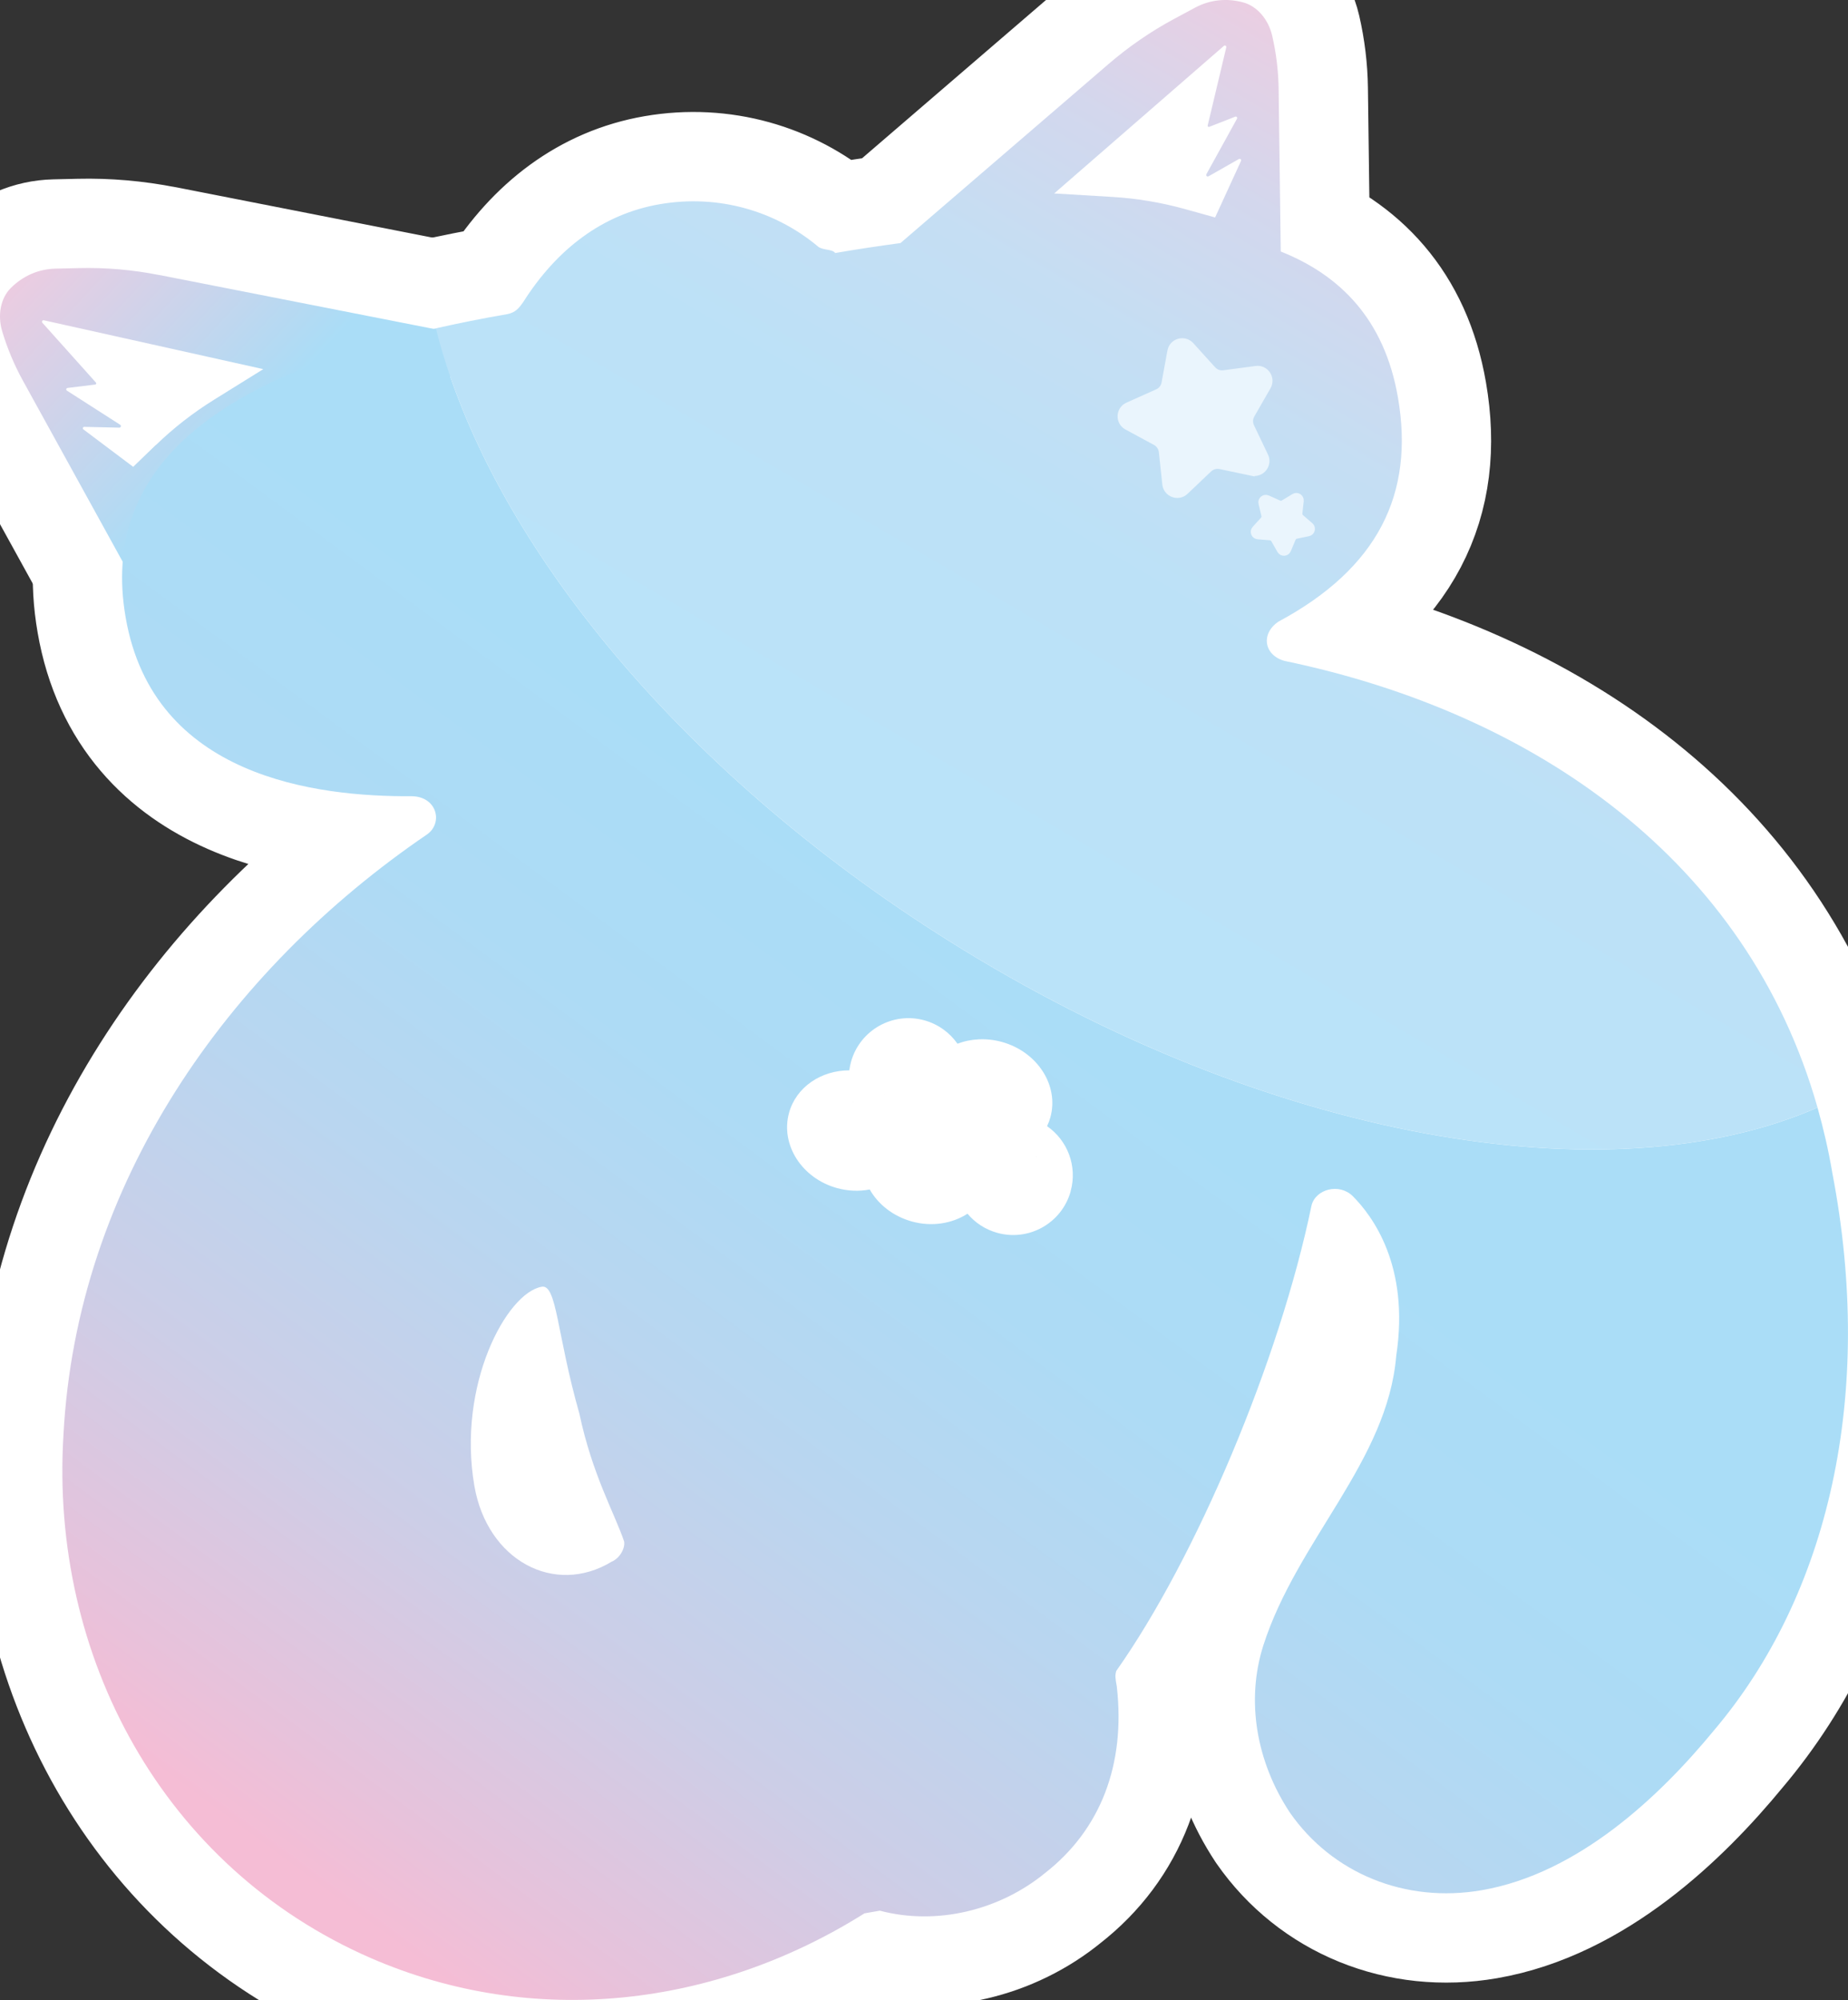
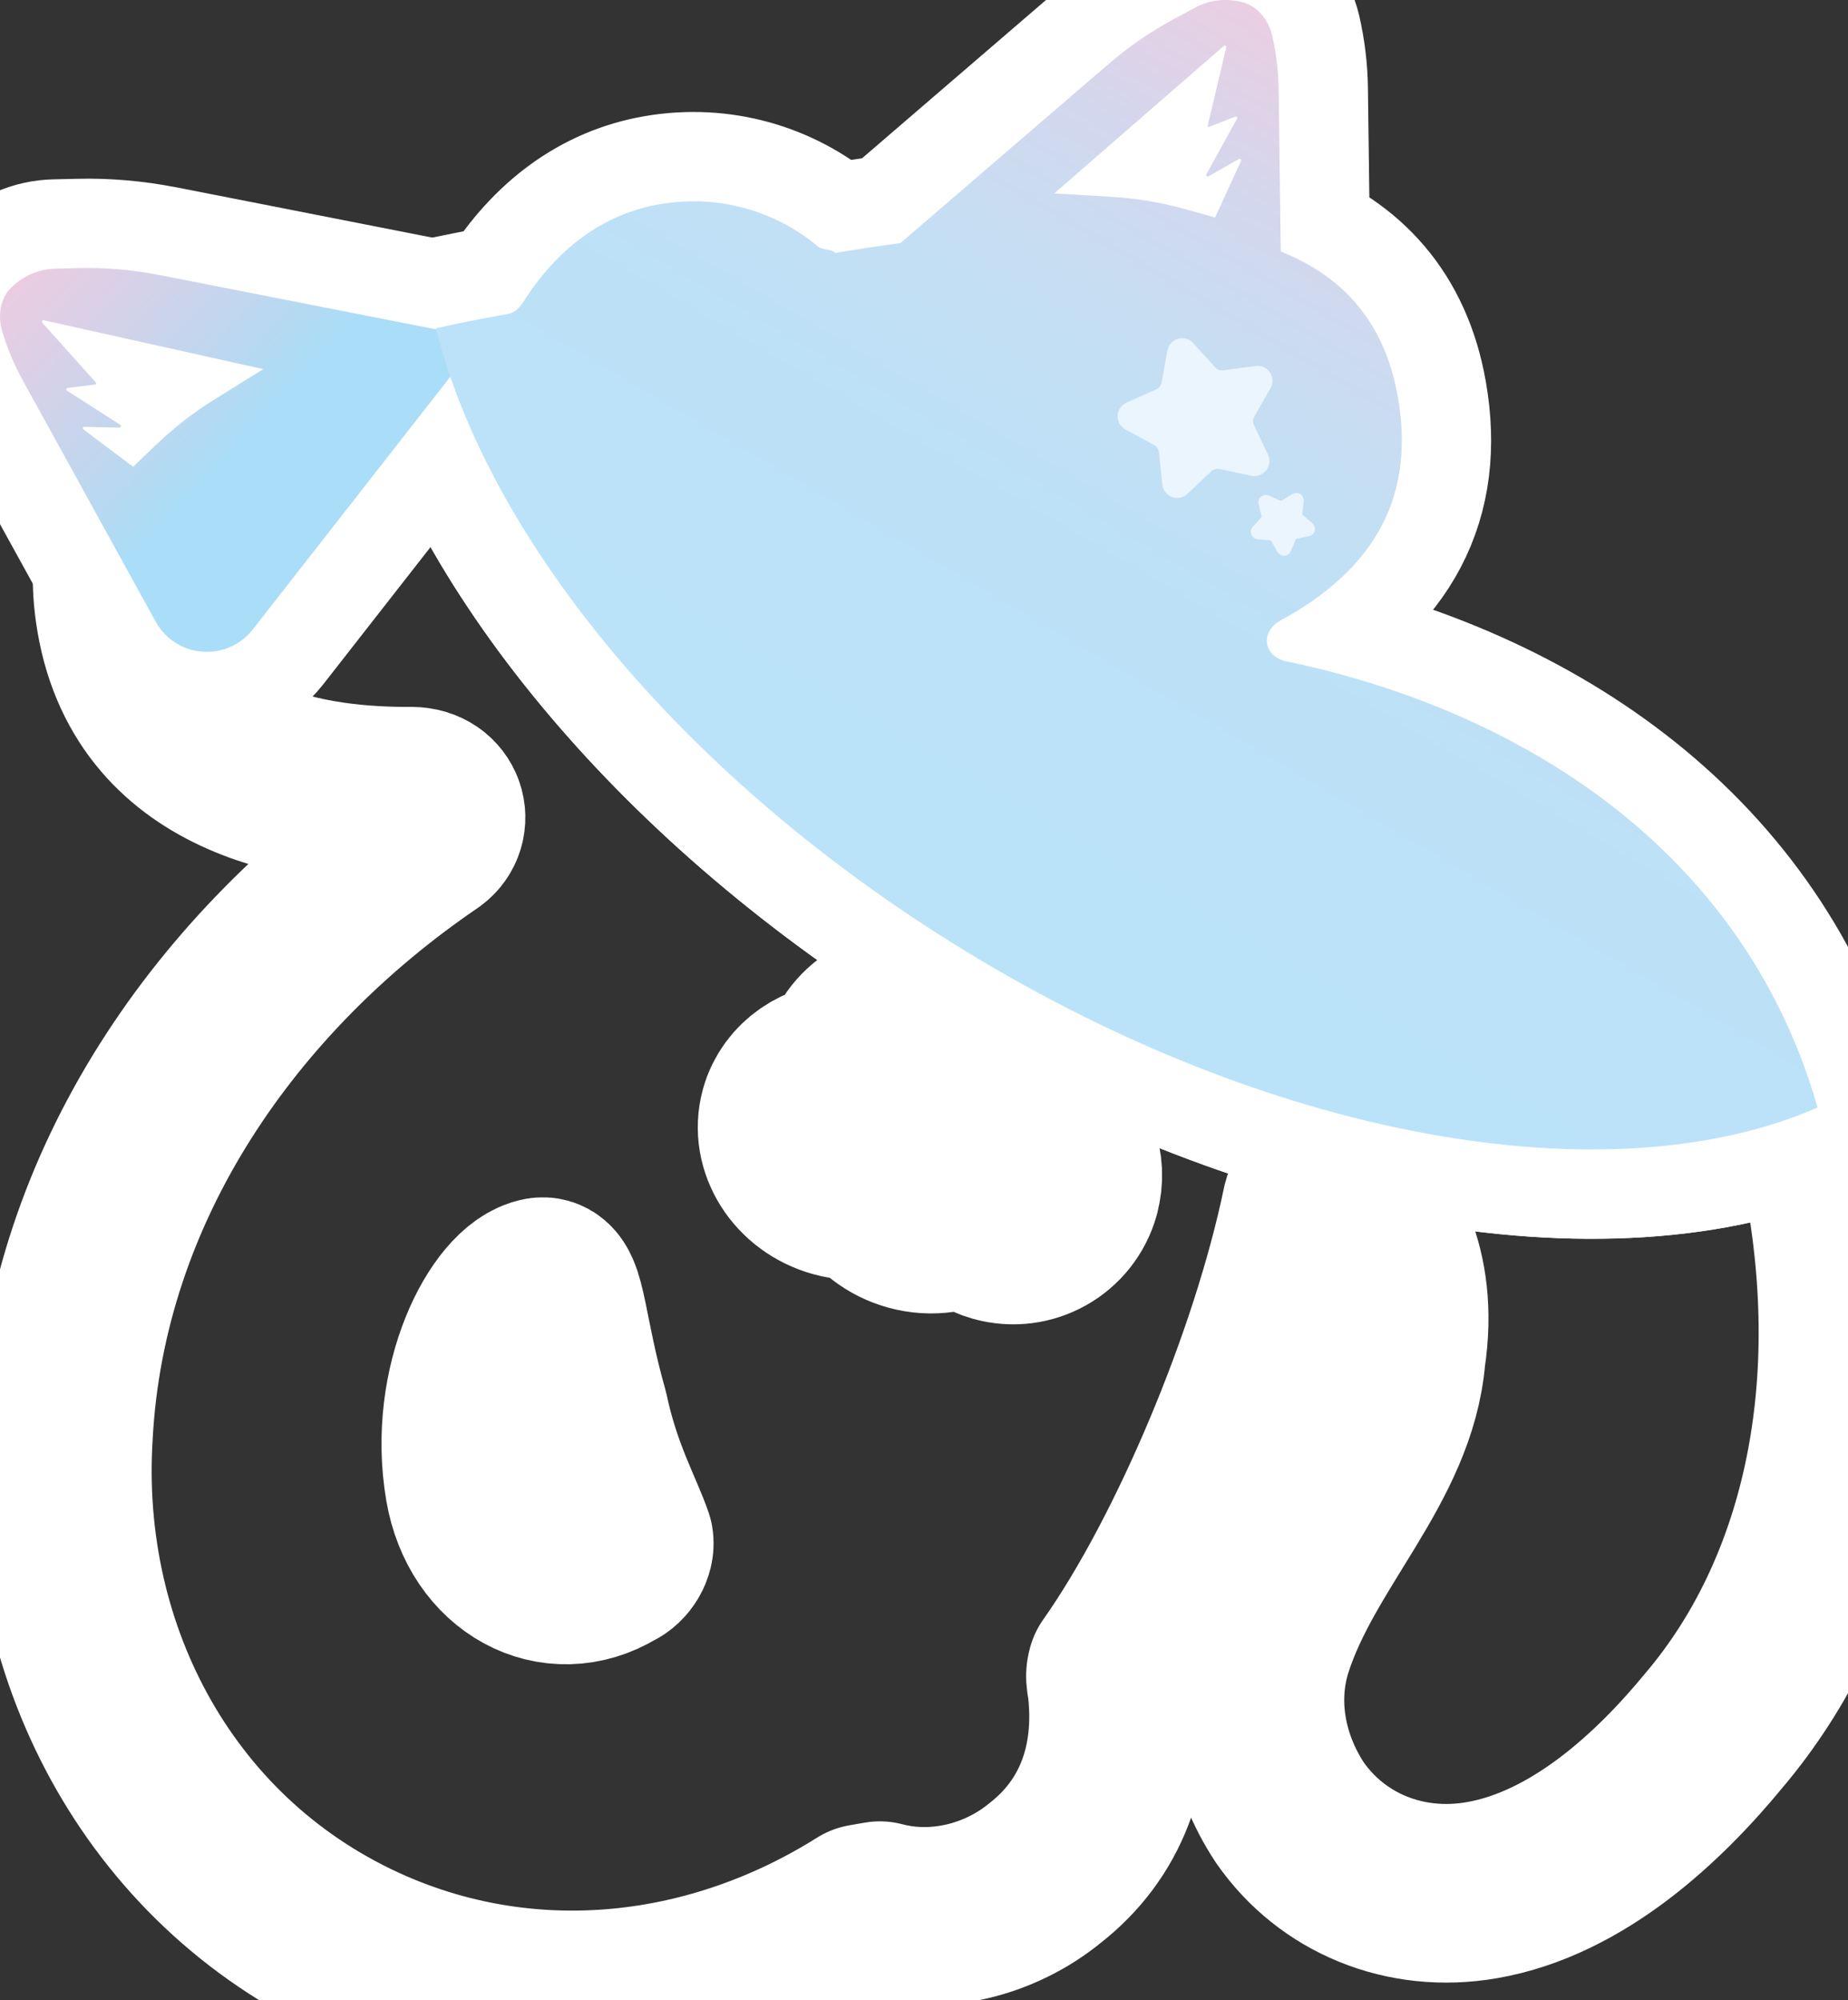
<svg xmlns="http://www.w3.org/2000/svg" id="_レイヤー_2" data-name="レイヤー 2" viewBox="0 0 331.09 358.25">
  <rect x="0" y="0" width="331.09" height="358.25" fill="#333333" stroke="none" />
  <defs>
    <style>
      .cls-1 {
        fill: #eaf5fd;
        stroke: #eaf5fd;
        stroke-miterlimit: 10;
      }

      .cls-2 {
        fill: url(#_名称未設定グラデーション_6);
      }

      .cls-3 {
        fill: url(#_名称未設定グラデーション_8);
      }

      .cls-4 {
        fill: none;
        stroke: #fff;
        stroke-linejoin: round;
        stroke-width: 32px;
      }

      .cls-5 {
        fill: url(#_名称未設定グラデーション_11);
      }
    </style>
    <linearGradient id="_名称未設定グラデーション_11" data-name="名称未設定グラデーション 11" x1="3.59" y1="36.72" x2="57.11" y2="86.42" gradientUnits="userSpaceOnUse">
      <stop offset="0" stop-color="#f7c9dd" />
      <stop offset=".7" stop-color="#b3daf3" />
      <stop offset=".79" stop-color="#aaddf7" />
    </linearGradient>
    <linearGradient id="_名称未設定グラデーション_6" data-name="名称未設定グラデーション 6" x1="61.3" y1="341.31" x2="251.25" y2="83.9" gradientUnits="userSpaceOnUse">
      <stop offset="0" stop-color="#f5bdd5" />
      <stop offset=".06" stop-color="#e7c2db" />
      <stop offset=".2" stop-color="#cccee7" />
      <stop offset=".35" stop-color="#b9d6f0" />
      <stop offset=".49" stop-color="#addbf5" />
      <stop offset=".65" stop-color="#aaddf7" />
    </linearGradient>
    <linearGradient id="_名称未設定グラデーション_8" data-name="名称未設定グラデーション 8" x1="269.66" y1="12.93" x2="182.43" y2="161.75" gradientUnits="userSpaceOnUse">
      <stop offset="0" stop-color="#f7c9dd" />
      <stop offset=".09" stop-color="#e8cfe3" />
      <stop offset=".25" stop-color="#d3d7ed" />
      <stop offset=".43" stop-color="#c5def3" />
      <stop offset=".65" stop-color="#bce1f7" />
      <stop offset="1" stop-color="#bae3f9" />
    </linearGradient>
  </defs>
  <g id="_レイヤー_1-2" data-name="レイヤー 1">
    <g>
      <g>
        <path class="cls-4" d="M28.45,49.25c-4.74-.93-9.48-1.34-14.18-1.23l-4.34.1c-3,.07-5.8,1.28-7.99,3.46-1.81,1.8-2.42,4.84-1.55,7.75.92,3.08,2.17,6.05,3.7,8.83l23.8,43.18c3.62,6.58,12.79,7.31,17.41,1.39l40.79-52.17-57.64-11.32ZM27.91,79.71l-4.05,3.91-8.91-6.7c-.2-.15-.09-.47.16-.46l6.27.14c.28,0,.39-.36.16-.51l-9.55-6.12c-.21-.13-.13-.45.11-.48l4.96-.61c.17-.02.24-.22.13-.35l-9.6-10.72c-.17-.19,0-.49.26-.44l39.32,8.75-8.82,5.48c-3.75,2.33-7.25,5.05-10.42,8.12Z" />
        <path class="cls-4" d="M328.26,209.96c-.68-3.99-1.58-7.84-2.63-11.57-37.23,16.29-98.56,5.94-155.56-29.82-49.12-30.81-82.69-72.73-91.98-109.75-39.39,8.89-60.21,25.05-55.58,51.77,4.95,28.7,34.28,32.13,51.25,32.03,4.47.04,5.68,4.69,2.81,6.8-35.86,24.41-62.84,62.66-65.2,107.59-2.45,39.69,17.83,77.48,55.04,93.71,29.32,12.74,61.82,8.74,88.47-8,.8-.14,1.97-.34,2.75-.48,10.19,2.69,21.44-.06,29.6-6.74,9.99-7.8,14.44-19.48,12.86-33.39-.28-1.58-.34-1.97-.1-2.81,14.32-20.28,29.26-55.66,34.98-83.36.72-2.95,4.97-4.09,7.4-1.68,3.43,3.45,10.25,12.38,7.78,28.6-1.58,18.91-17.77,33.03-23.81,51.87-3.15,9.87-1.26,20.86,4.77,29.96,7.54,10.83,20.62,16.27,34.38,13.88,17.29-2.99,31.89-16.83,41.6-28.64,20.5-24.19,28.88-60.03,21.16-100ZM109.6,279.72c-10.25,6.22-22.3-.2-24.61-13.56-3.11-18.07,5.76-34.58,12.07-35.68,2.73-.46,2.67,8.46,6.74,22.72,2.31,10.95,6.34,17.93,8.02,22.91.2,1.18-.72,2.95-2.21,3.61ZM191.82,213.4c-1.59,5.69-7.49,9.01-13.17,7.42-2.15-.6-3.97-1.82-5.31-3.42-2.75,1.77-6.4,2.39-10.01,1.38-3.35-.94-6-3.07-7.51-5.72-1.87.36-3.88.3-5.89-.26-6.31-1.76-10.14-7.8-8.56-13.49,1.29-4.63,5.77-7.59,10.79-7.59.07-.51.17-1.02.31-1.53,1.59-5.69,7.49-9.01,13.17-7.42,2.49.7,4.53,2.22,5.9,4.18,2.4-.91,5.21-1.08,7.99-.31,6.37,1.78,10.24,7.83,8.65,13.52-.15.54-.35,1.07-.59,1.56,3.65,2.52,5.48,7.16,4.22,11.67Z" />
        <path class="cls-4" d="M230.28,118.42c-3.81-.96-4.49-4.89-1.22-7.08,17.77-9.55,24.39-22.84,21.4-40.13-2.44-14.13-10.5-21.98-21-26.16l-.38-29.13c-.04-3.18-.43-6.37-1.15-9.51-.68-2.95-2.71-5.3-5.17-5.97-2.98-.82-6.01-.49-8.66.94l-3.82,2.05c-4.14,2.23-8.06,4.93-11.72,8.08l-37.23,32.03c-3.79.51-7.69,1.09-11.69,1.78-.52-.72-2.09-.46-3.01-1.1-7.58-6.38-17.83-9.47-28.44-7.64-10.23,1.77-18.45,8.04-24.49,17.59-.66.92-1.3,1.83-2.87,2.11-4.45.76-8.7,1.62-12.74,2.53,9.29,37.02,42.86,78.94,91.98,109.75,57,35.76,118.32,46.11,155.56,29.82-12.54-44.11-50.44-70.58-95.35-79.97ZM222.35,28.81l-4.65,10.14-5.43-1.51c-4.26-1.18-8.63-1.91-13.03-2.17l-10.37-.62,30.4-26.43c.2-.17.49.01.43.26l-3.33,14c-.04.16.12.31.28.24l4.65-1.82c.23-.09.44.16.32.37l-5.48,9.93c-.14.25.14.52.38.38l5.45-3.1c.22-.12.47.1.36.33Z" />
      </g>
      <g>
        <path class="cls-5" d="M28.45,49.25c-4.74-.93-9.48-1.34-14.18-1.23l-4.34.1c-3,.07-5.8,1.28-7.99,3.46-1.81,1.8-2.42,4.84-1.55,7.75.92,3.08,2.17,6.05,3.7,8.83l23.8,43.18c3.62,6.58,12.79,7.31,17.41,1.39l40.79-52.17-57.64-11.32ZM27.91,79.71l-4.05,3.91-8.91-6.7c-.2-.15-.09-.47.16-.46l6.27.14c.28,0,.39-.36.16-.51l-9.55-6.12c-.21-.13-.13-.45.11-.48l4.96-.61c.17-.02.24-.22.13-.35l-9.6-10.72c-.17-.19,0-.49.26-.44l39.32,8.75-8.82,5.48c-3.75,2.33-7.25,5.05-10.42,8.12Z" />
-         <path class="cls-2" d="M328.26,209.96c-.68-3.99-1.58-7.84-2.63-11.57-37.23,16.29-98.56,5.94-155.56-29.82-49.12-30.81-82.69-72.73-91.98-109.75-39.39,8.89-60.21,25.05-55.58,51.77,4.95,28.7,34.28,32.13,51.25,32.03,4.47.04,5.68,4.69,2.81,6.8-35.86,24.41-62.84,62.66-65.2,107.59-2.45,39.69,17.83,77.48,55.04,93.71,29.32,12.74,61.82,8.74,88.47-8,.8-.14,1.97-.34,2.75-.48,10.19,2.69,21.44-.06,29.6-6.74,9.99-7.8,14.44-19.48,12.86-33.39-.28-1.58-.34-1.97-.1-2.81,14.32-20.28,29.26-55.66,34.98-83.36.72-2.95,4.97-4.09,7.4-1.68,3.43,3.45,10.25,12.38,7.78,28.6-1.58,18.91-17.77,33.03-23.81,51.87-3.15,9.87-1.26,20.86,4.77,29.96,7.54,10.83,20.62,16.27,34.38,13.88,17.29-2.99,31.89-16.83,41.6-28.64,20.5-24.19,28.88-60.03,21.16-100ZM109.6,279.72c-10.25,6.22-22.3-.2-24.61-13.56-3.11-18.07,5.76-34.58,12.07-35.68,2.73-.46,2.67,8.46,6.74,22.72,2.31,10.95,6.34,17.93,8.02,22.91.2,1.18-.72,2.95-2.21,3.61ZM191.82,213.4c-1.59,5.69-7.49,9.01-13.17,7.42-2.15-.6-3.97-1.82-5.31-3.42-2.75,1.77-6.4,2.39-10.01,1.38-3.35-.94-6-3.07-7.51-5.72-1.87.36-3.88.3-5.89-.26-6.31-1.76-10.14-7.8-8.56-13.49,1.29-4.63,5.77-7.59,10.79-7.59.07-.51.17-1.02.31-1.53,1.59-5.69,7.49-9.01,13.17-7.42,2.49.7,4.53,2.22,5.9,4.18,2.4-.91,5.21-1.08,7.99-.31,6.37,1.78,10.24,7.83,8.65,13.52-.15.54-.35,1.07-.59,1.56,3.65,2.52,5.48,7.16,4.22,11.67Z" />
        <path class="cls-3" d="M230.28,118.42c-3.81-.96-4.49-4.89-1.22-7.08,17.77-9.55,24.39-22.84,21.4-40.13-2.44-14.13-10.5-21.98-21-26.16l-.38-29.13c-.04-3.18-.43-6.37-1.15-9.51-.68-2.95-2.71-5.3-5.17-5.97-2.98-.82-6.01-.49-8.66.94l-3.82,2.05c-4.14,2.23-8.06,4.93-11.72,8.08l-37.23,32.03c-3.79.51-7.69,1.09-11.69,1.78-.52-.72-2.09-.46-3.01-1.1-7.58-6.38-17.83-9.47-28.44-7.64-10.23,1.77-18.45,8.04-24.49,17.59-.66.92-1.3,1.83-2.87,2.11-4.45.76-8.7,1.62-12.74,2.53,9.29,37.02,42.86,78.94,91.98,109.75,57,35.76,118.32,46.11,155.56,29.82-12.54-44.11-50.44-70.58-95.35-79.97ZM222.35,28.81l-4.65,10.14-5.43-1.51c-4.26-1.18-8.63-1.91-13.03-2.17l-10.37-.62,30.4-26.43c.2-.17.49.01.43.26l-3.33,14c-.04.16.12.31.28.24l4.65-1.82c.23-.09.44.16.32.37l-5.48,9.93c-.14.25.14.52.38.38l5.45-3.1c.22-.12.47.1.36.33Z" />
      </g>
    </g>
    <path class="cls-1" d="M224.3,84.73l-5.7-1.2c-.7-.15-1.43.06-1.96.55l-4.22,4.01c-1.31,1.25-3.48.45-3.68-1.35l-.62-5.79c-.08-.71-.5-1.35-1.13-1.69l-5.12-2.77c-1.59-.86-1.5-3.17.15-3.91l5.32-2.38c.66-.29,1.13-.89,1.26-1.6l1.05-5.73c.33-1.78,2.55-2.41,3.77-1.07l3.91,4.32c.48.53,1.2.8,1.91.7l5.77-.77c1.79-.24,3.08,1.68,2.18,3.25l-2.9,5.05c-.36.62-.39,1.38-.08,2.03l2.51,5.25c.78,1.63-.65,3.45-2.42,3.08Z" />
    <path class="cls-1" d="M229.31,98.63l-1.1-1.93c-.14-.24-.38-.39-.65-.42l-2.21-.18c-.69-.06-1.01-.88-.55-1.39l1.49-1.64c.18-.2.26-.48.19-.75l-.51-2.16c-.16-.67.52-1.23,1.15-.95l2.03.91c.25.11.54.09.77-.05l1.9-1.15c.59-.36,1.33.12,1.26.8l-.24,2.21c-.03.27.08.54.28.72l1.68,1.45c.52.45.3,1.31-.37,1.45l-2.17.45c-.27.06-.49.24-.6.49l-.86,2.05c-.27.64-1.15.69-1.49.09Z" />
  </g>
</svg>